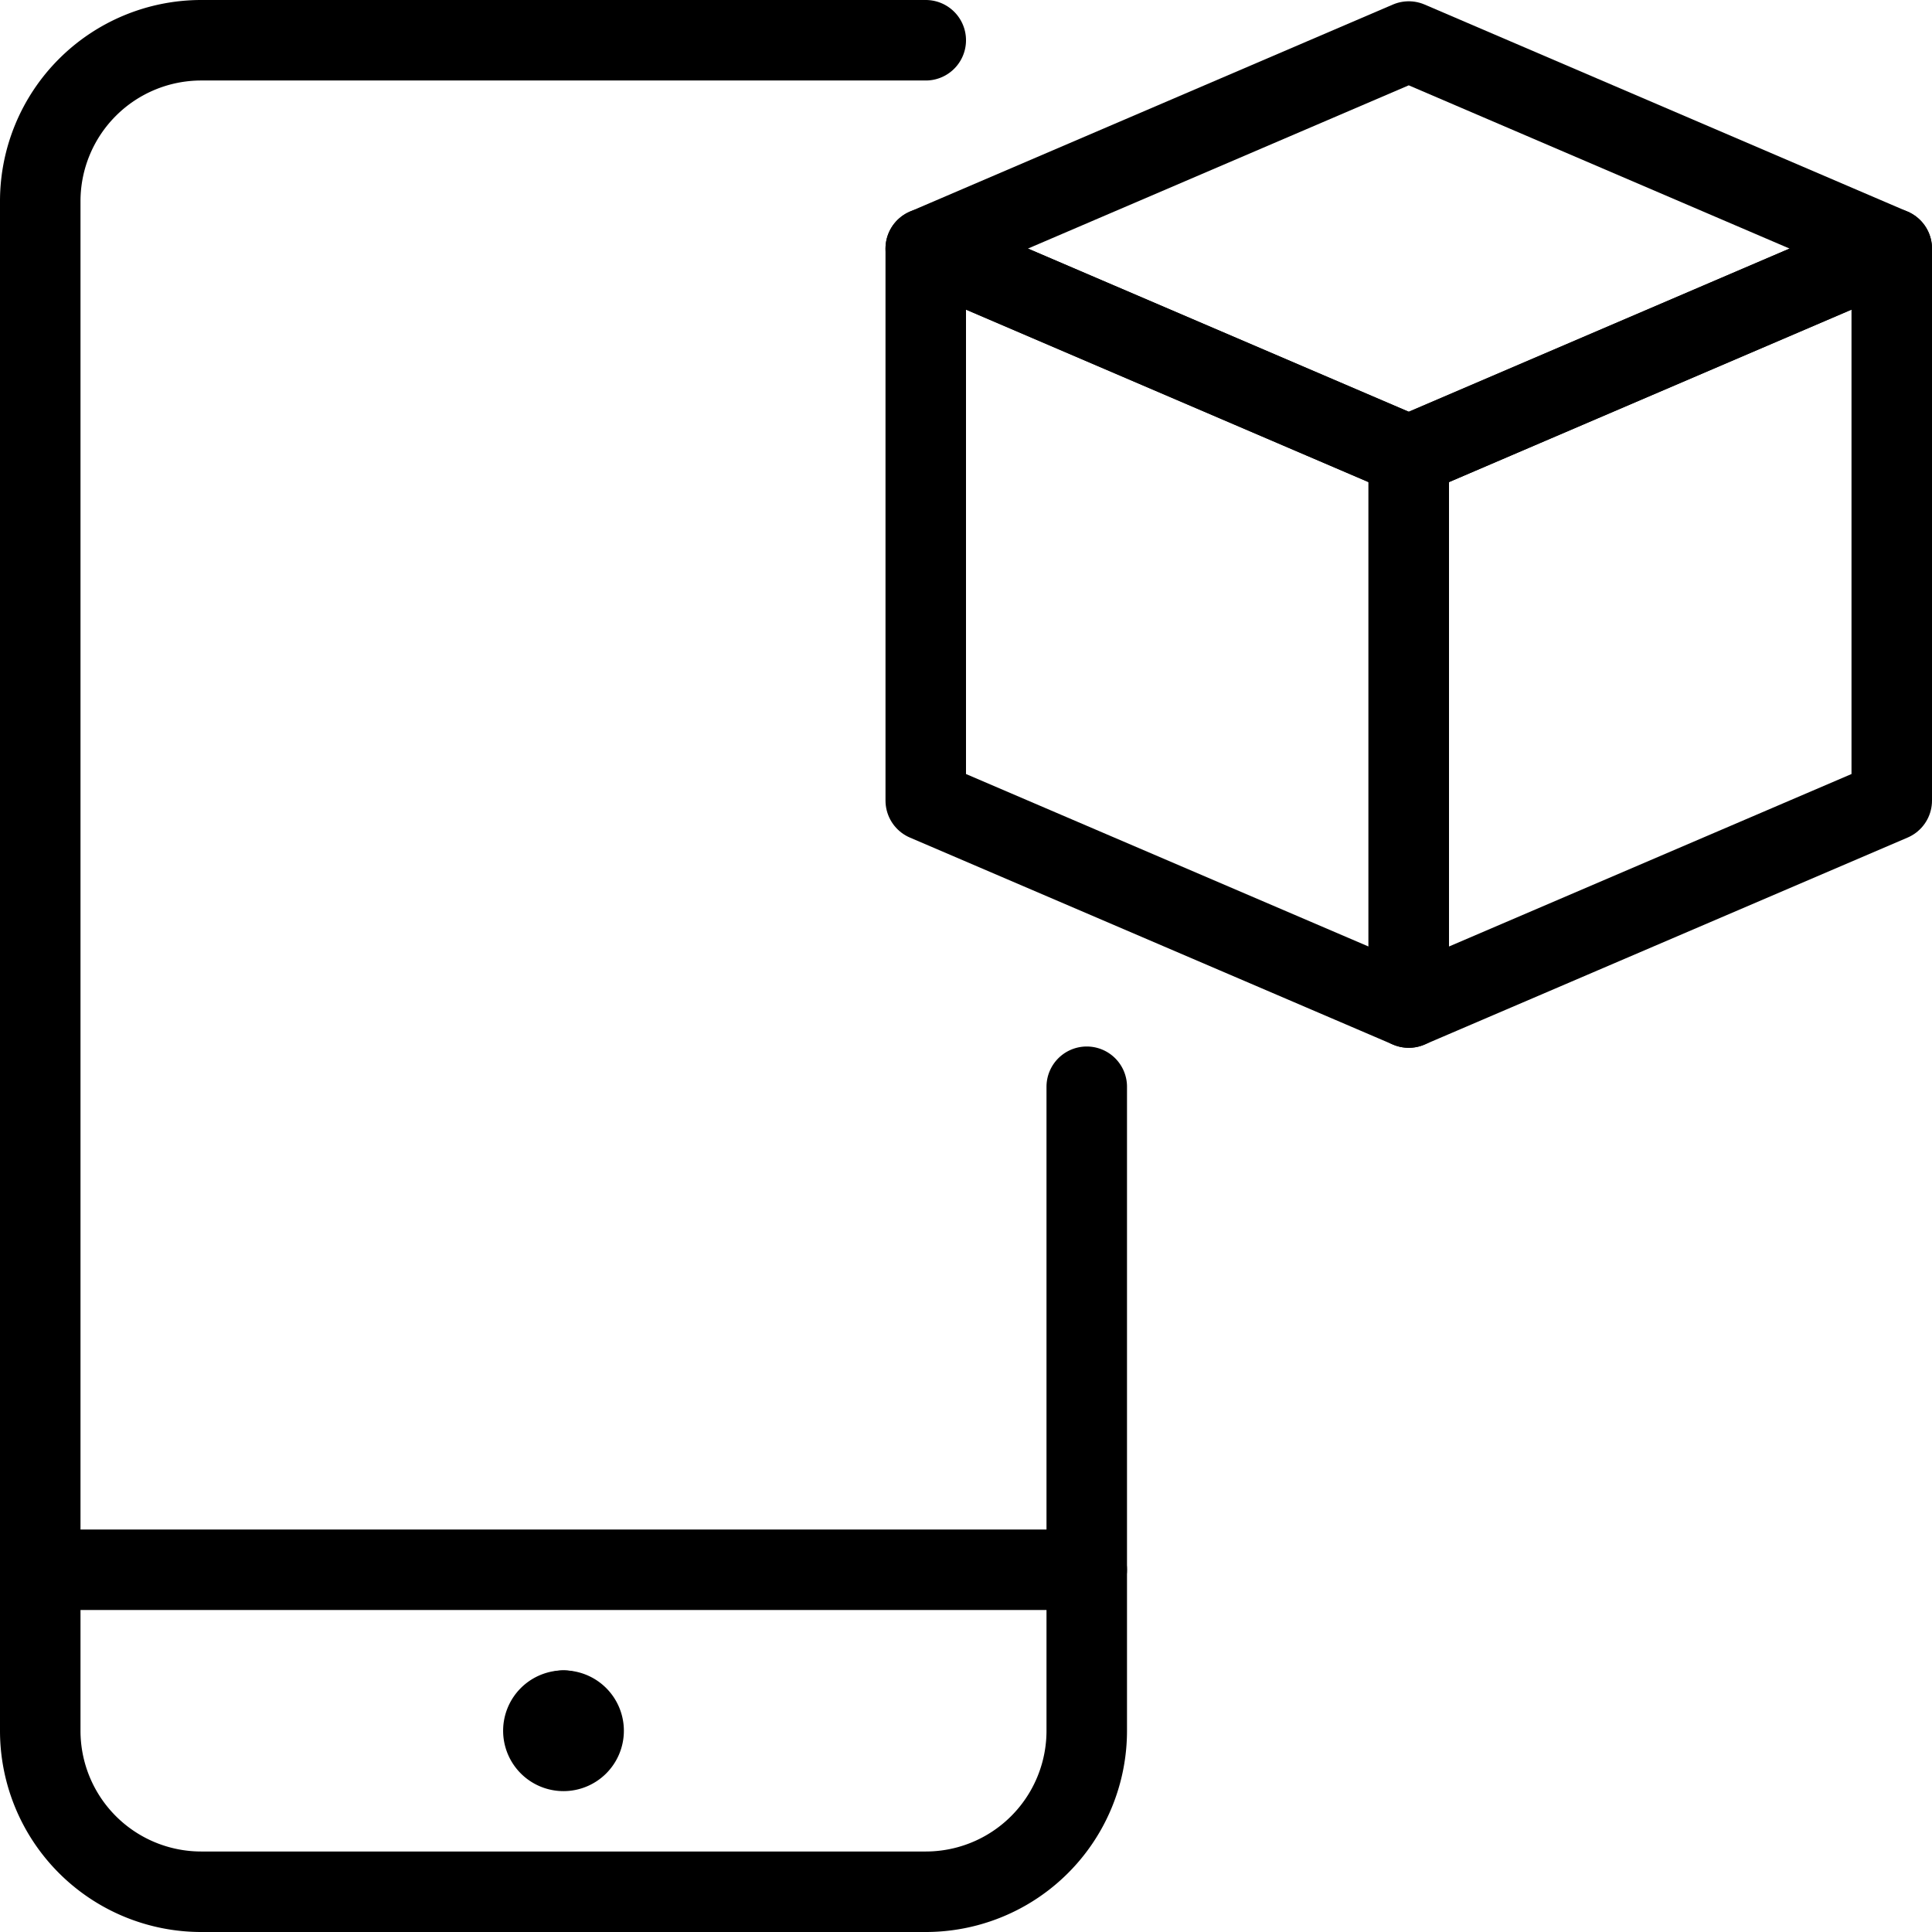
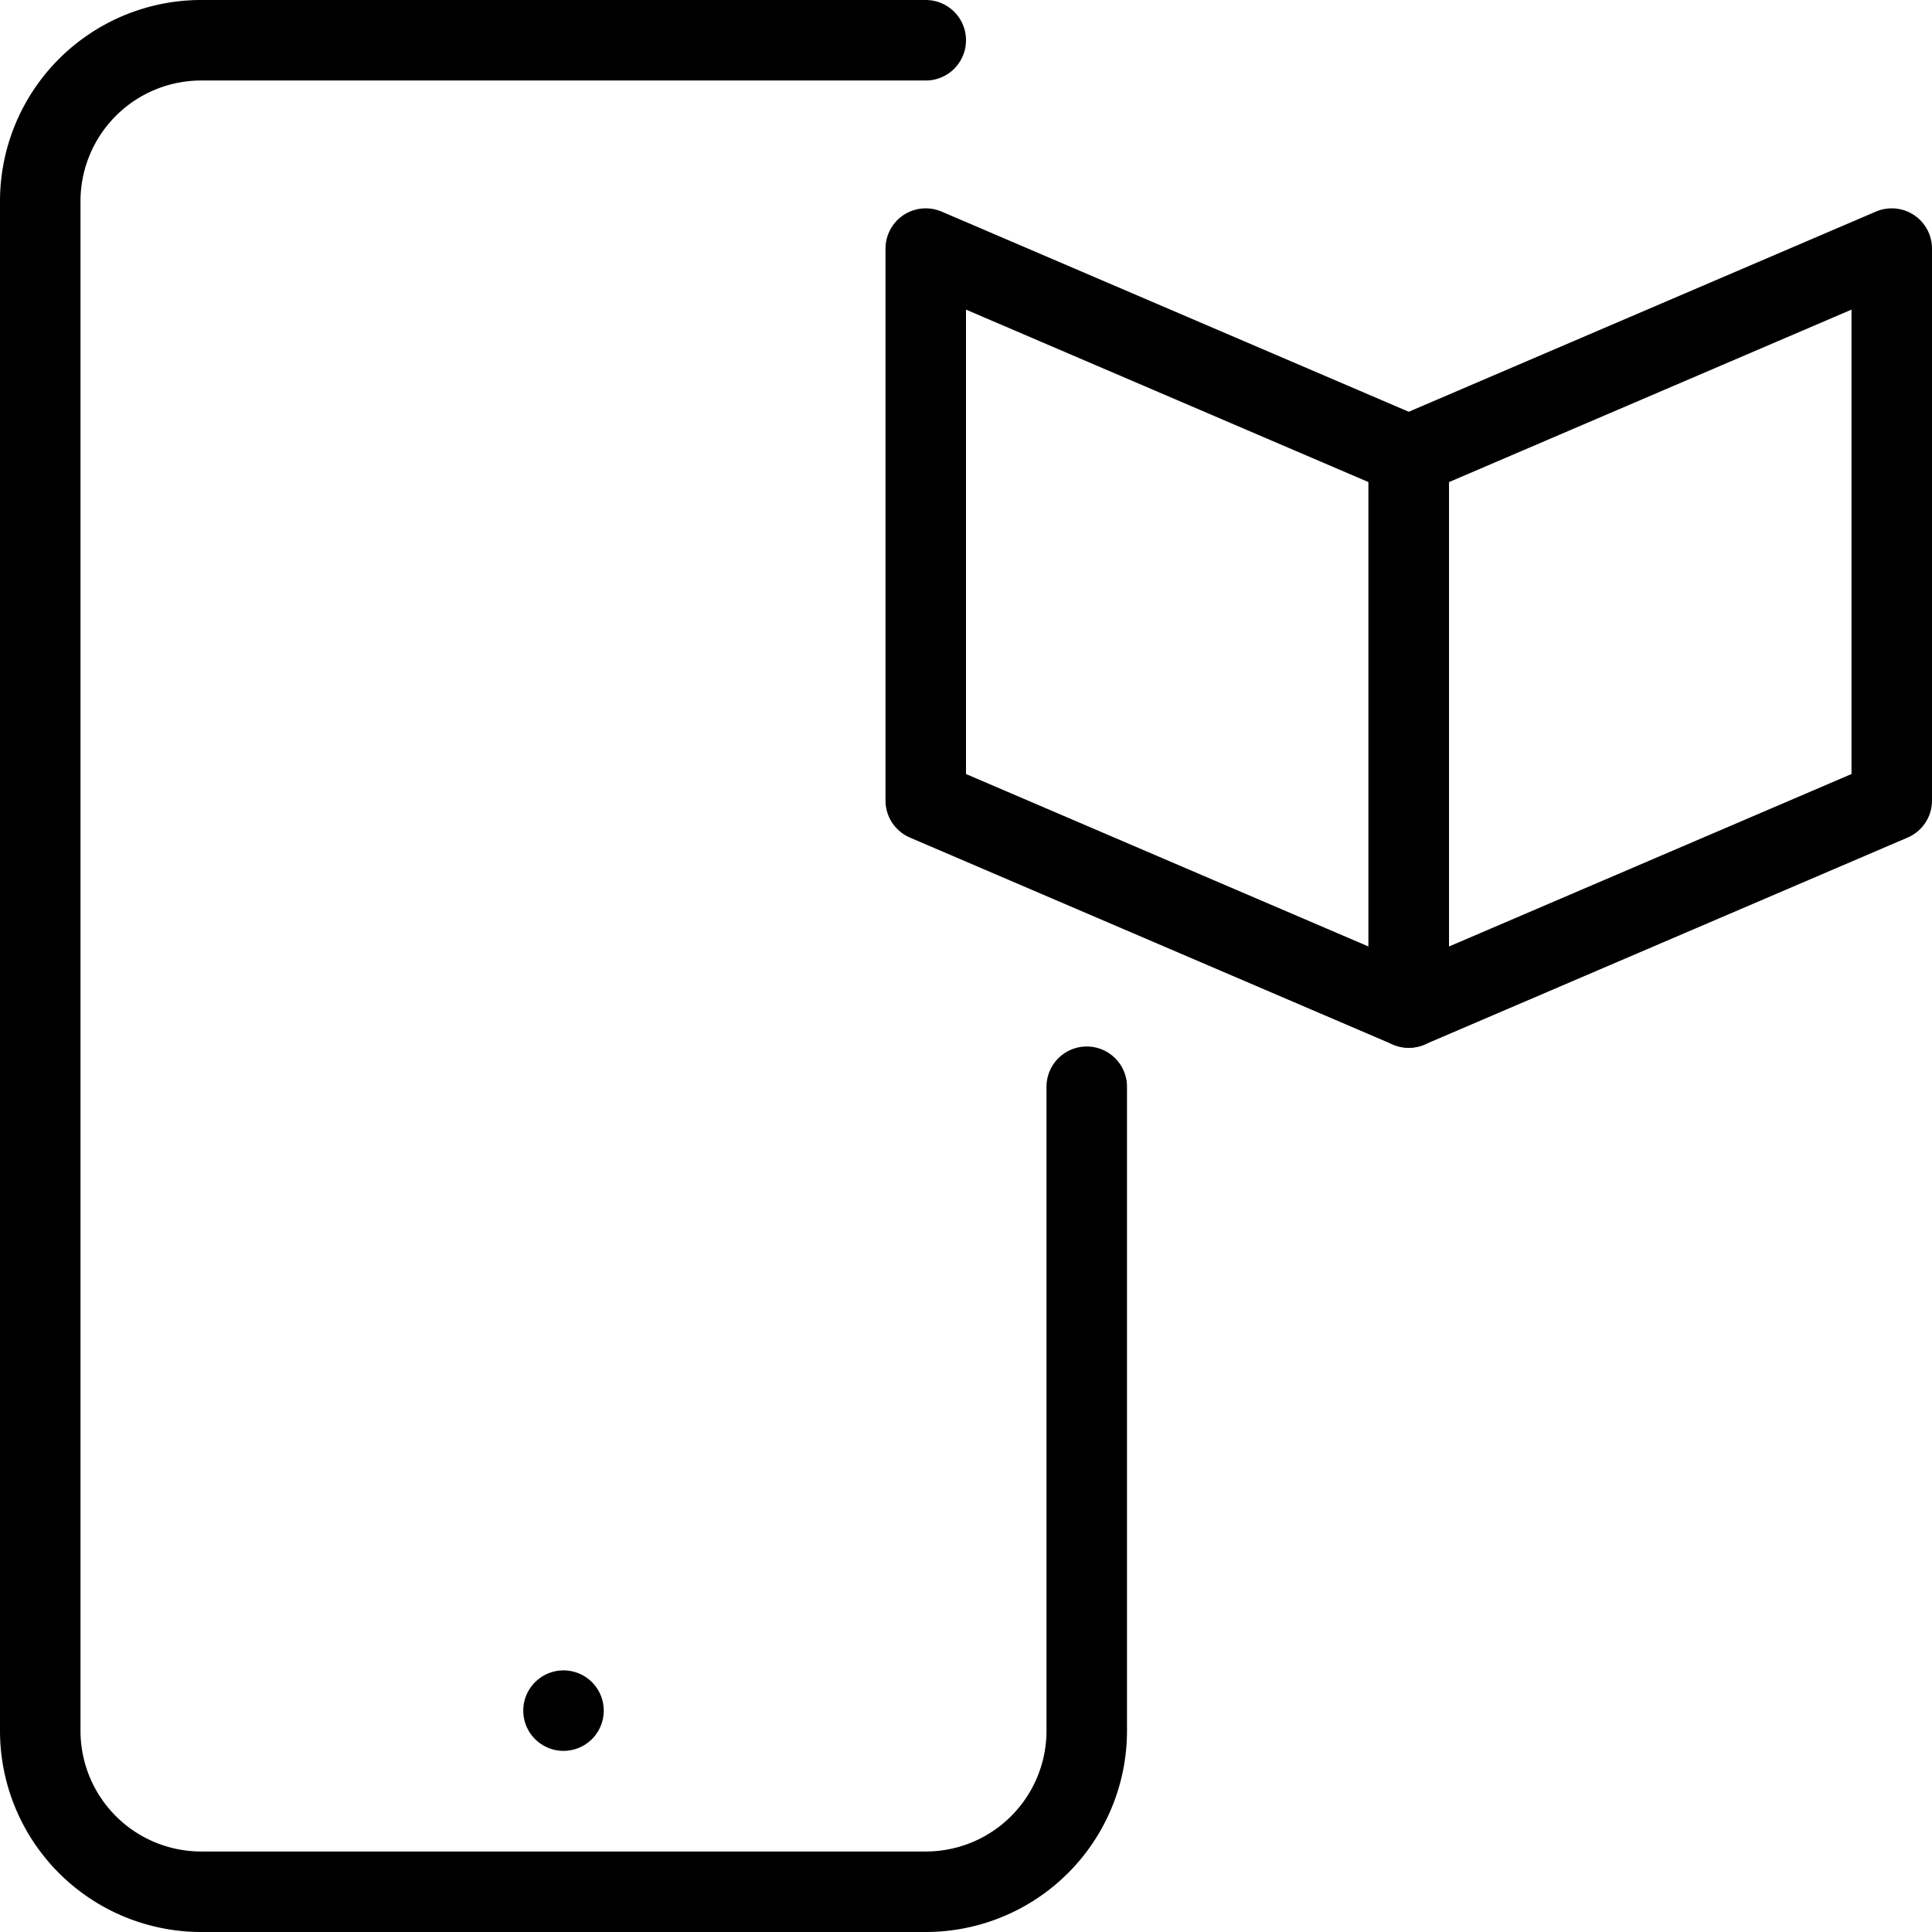
<svg xmlns="http://www.w3.org/2000/svg" viewBox="0 0 24 24">
  <g transform="matrix(1,0,0,1,0,0)">
    <defs>
      <style>.a{fill:none;stroke:#000000;stroke-linecap:round;stroke-linejoin:round;}</style>
    </defs>
    <polygon class="a" points="23.5 9.945 17.5 12.516 17.5 5.659 23.5 3.088 23.5 9.945" />
    <polygon class="a" points="11.5 9.945 17.5 12.516 17.5 5.659 11.5 3.088 11.5 9.945" />
-     <polygon class="a" points="17.5 0.516 23.5 3.088 17.5 5.659 11.5 3.088 17.5 0.516" />
-     <line class="a" x1="13.5" y1="19.5" x2="0.5" y2="19.5" />
-     <path class="a" d="M7,21.25a.25.25,0,0,1,.25.25h0a.25.25,0,0,1-.25.25H7a.25.25,0,0,1-.25-.25h0A.25.25,0,0,1,7,21.25" />
    <line class="a" x1="7" y1="21.25" x2="7" y2="21.25" />
    <path class="a" d="M13.5,13.5v8a2,2,0,0,1-2,2h-9a2,2,0,0,1-2-2V2.5a2,2,0,0,1,2-2h9" />
  </g>
</svg>